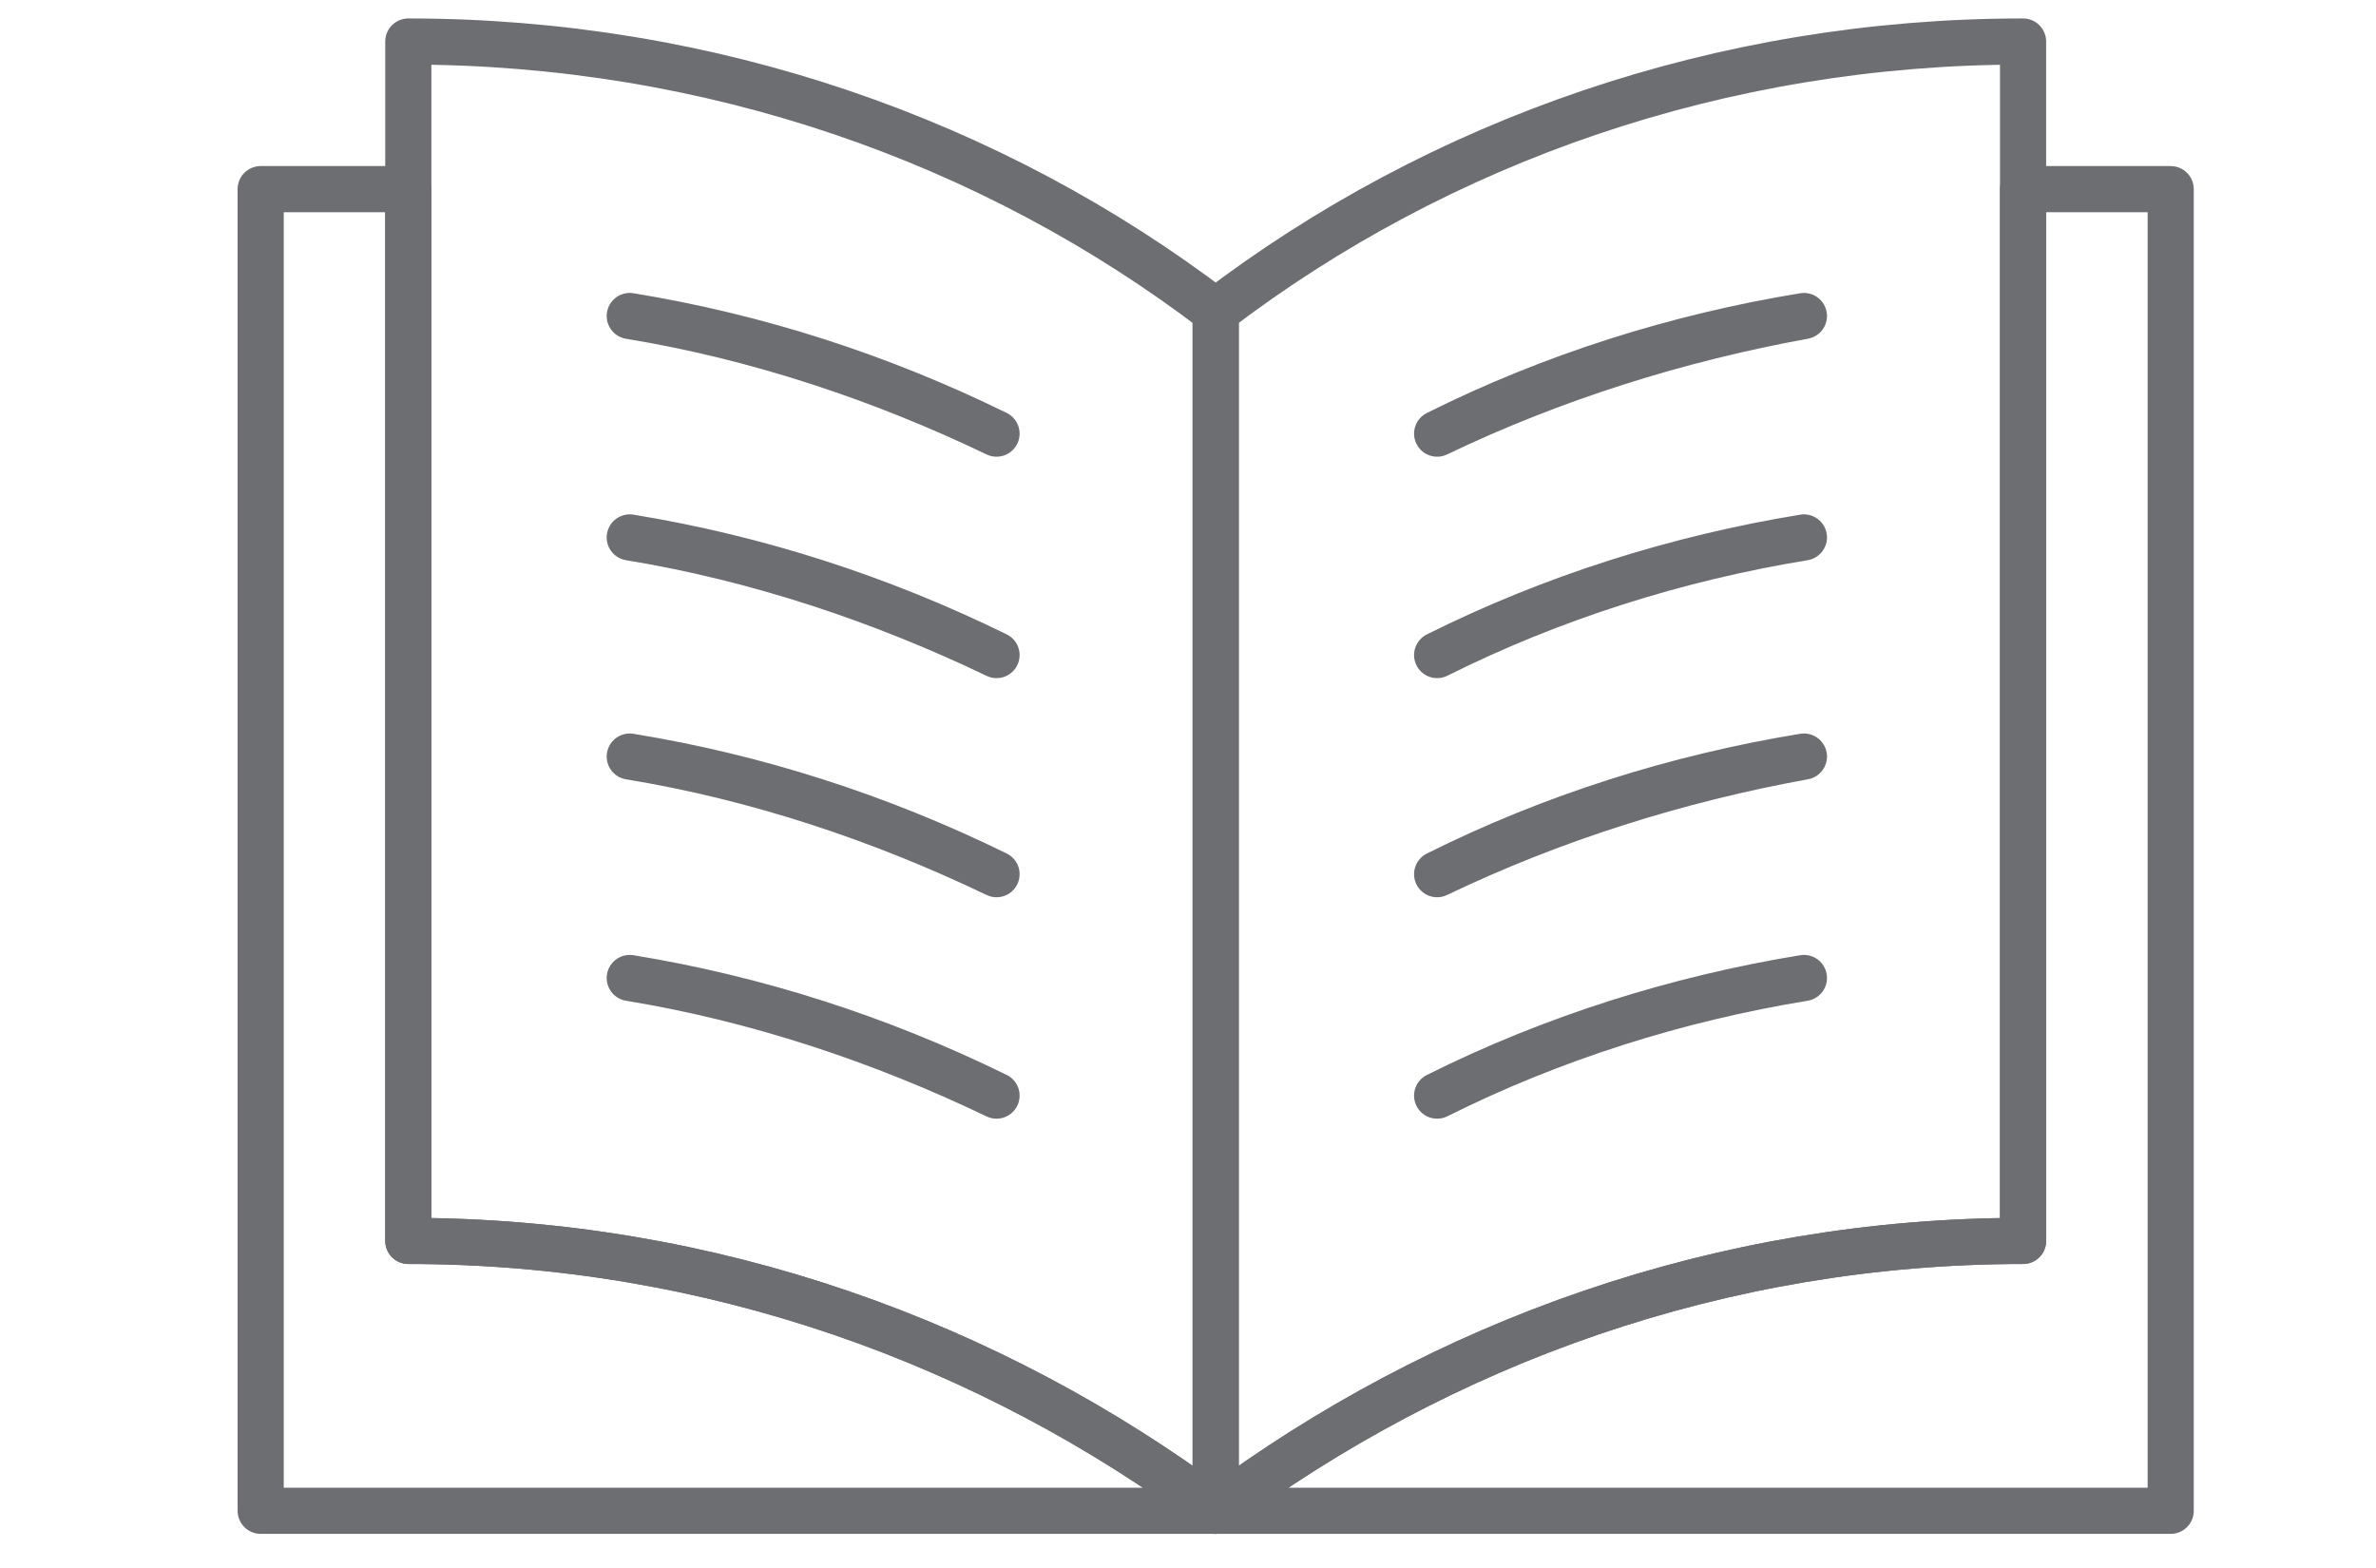
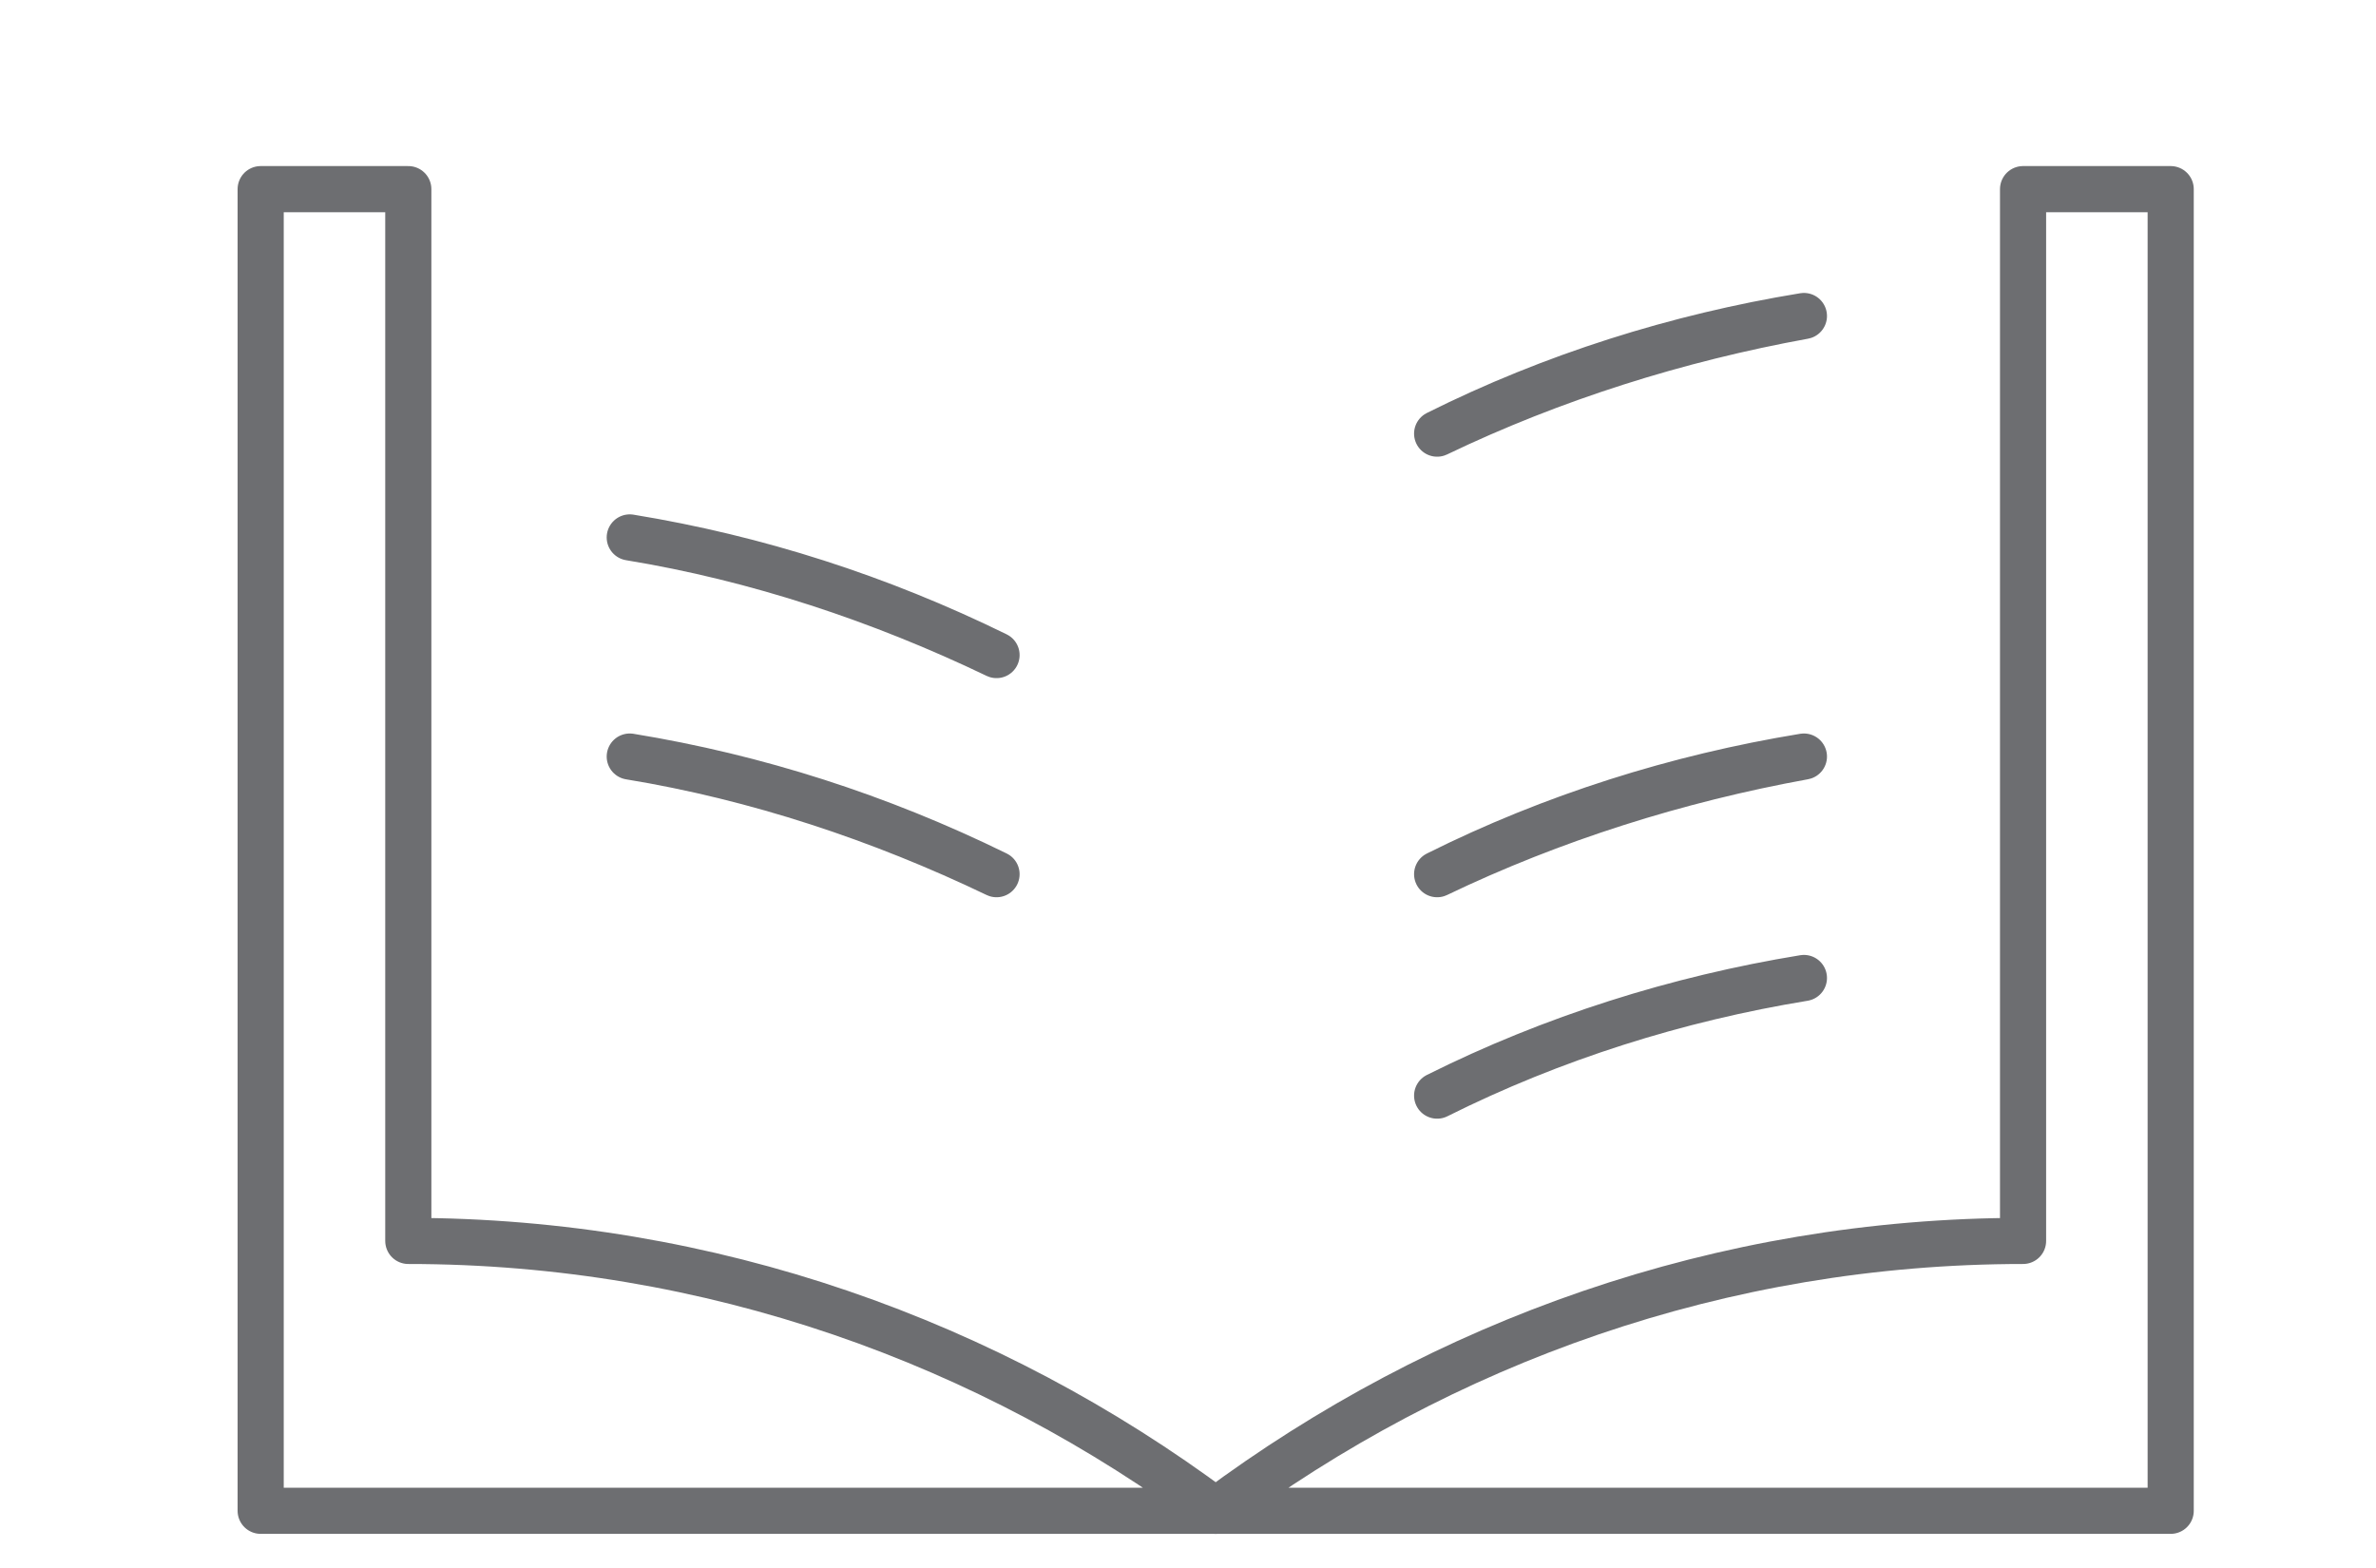
<svg xmlns="http://www.w3.org/2000/svg" version="1.1" id="Layer_1" x="0px" y="0px" width="103px" height="68px" viewBox="0 0 103 68" style="enable-background:new 0 0 103 68;" xml:space="preserve">
  <style type="text/css">
	.st0{fill:none;stroke:#6D6E71;stroke-width:2;stroke-linecap:round;stroke-linejoin:round;stroke-miterlimit:10;}
</style>
  <g>
    <path class="st0" d="M17.7,28.9V8.2h-6.4v57.3h41.4c-9.8-7.3-21.9-11.7-35-11.7C17.7,53.8,17.7,41.5,17.7,28.9z" />
    <path class="st0" d="M87.7,28.9V8.2h6.4v57.3H52.7c9.8-7.3,21.9-11.7,35-11.7C87.7,53.8,87.7,41.5,87.7,28.9z" />
    <g>
-       <path class="st0" d="M17.7,1.8c13.1,0,25.3,4.3,35,11.7v52c-9.8-7.3-21.9-11.7-35-11.7V1.8z" />
      <g>
-         <path class="st0" d="M43.2,18.8c-5-2.4-10.4-4.2-15.9-5.1l0,0C32.8,14.6,38.1,16.3,43.2,18.8L43.2,18.8z" />
        <path class="st0" d="M43.2,28.4c-5-2.4-10.4-4.2-15.9-5.1l0,0C32.8,24.2,38.1,25.9,43.2,28.4L43.2,28.4z" />
        <path class="st0" d="M43.2,37.9c-5-2.4-10.4-4.2-15.9-5.1l0,0C32.8,33.7,38.1,35.4,43.2,37.9L43.2,37.9z" />
-         <path class="st0" d="M43.2,47.5c-5-2.4-10.4-4.2-15.9-5.1l0,0C32.8,43.3,38.1,45,43.2,47.5L43.2,47.5z" />
      </g>
    </g>
    <g>
-       <path class="st0" d="M87.7,1.8c-13.1,0-25.3,4.3-35,11.7v52c9.8-7.3,21.9-11.7,35-11.7V1.8z" />
      <g>
        <path class="st0" d="M62.3,18.8L62.3,18.8c5-2.5,10.4-4.2,15.9-5.1l0,0C72.7,14.7,67.3,16.4,62.3,18.8z" />
-         <path class="st0" d="M62.3,28.4L62.3,28.4c5-2.5,10.4-4.2,15.9-5.1l0,0C72.7,24.2,67.3,25.9,62.3,28.4z" />
        <path class="st0" d="M62.3,37.9L62.3,37.9c5-2.5,10.4-4.2,15.9-5.1l0,0C72.7,33.8,67.3,35.5,62.3,37.9z" />
        <path class="st0" d="M62.3,47.5L62.3,47.5c5-2.5,10.4-4.2,15.9-5.1l0,0C72.7,43.3,67.3,45,62.3,47.5z" />
      </g>
    </g>
  </g>
</svg>